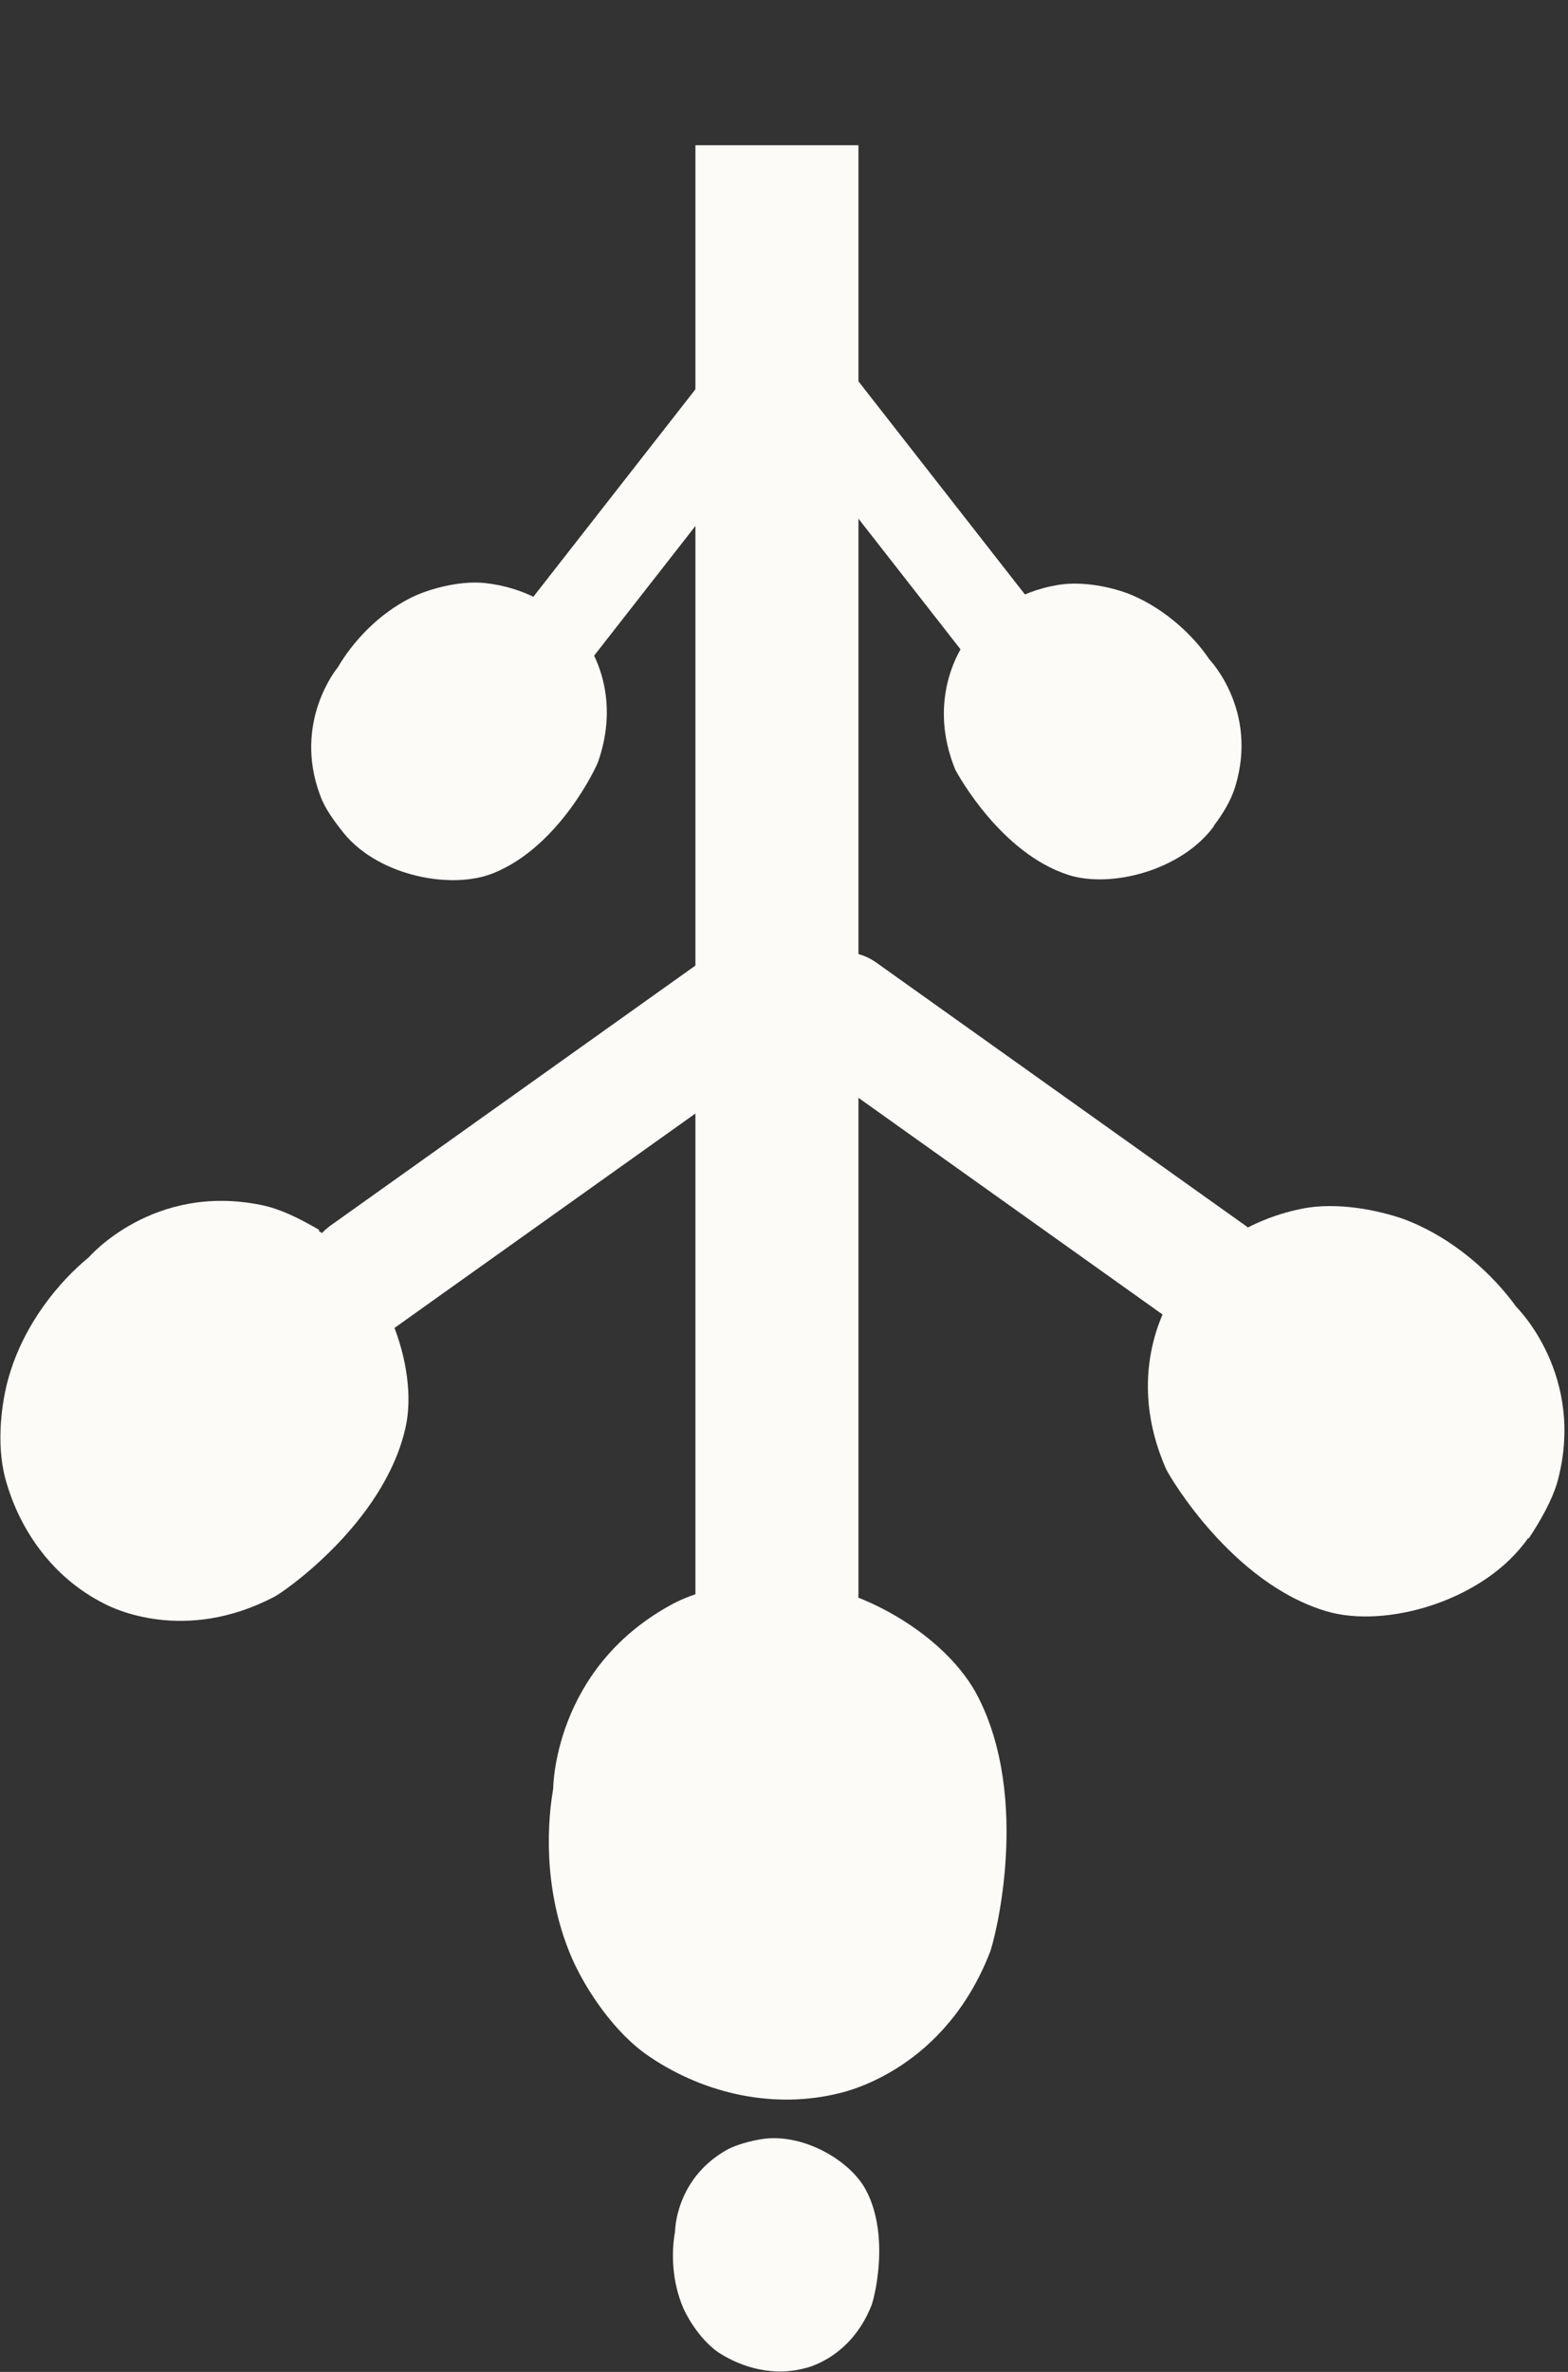
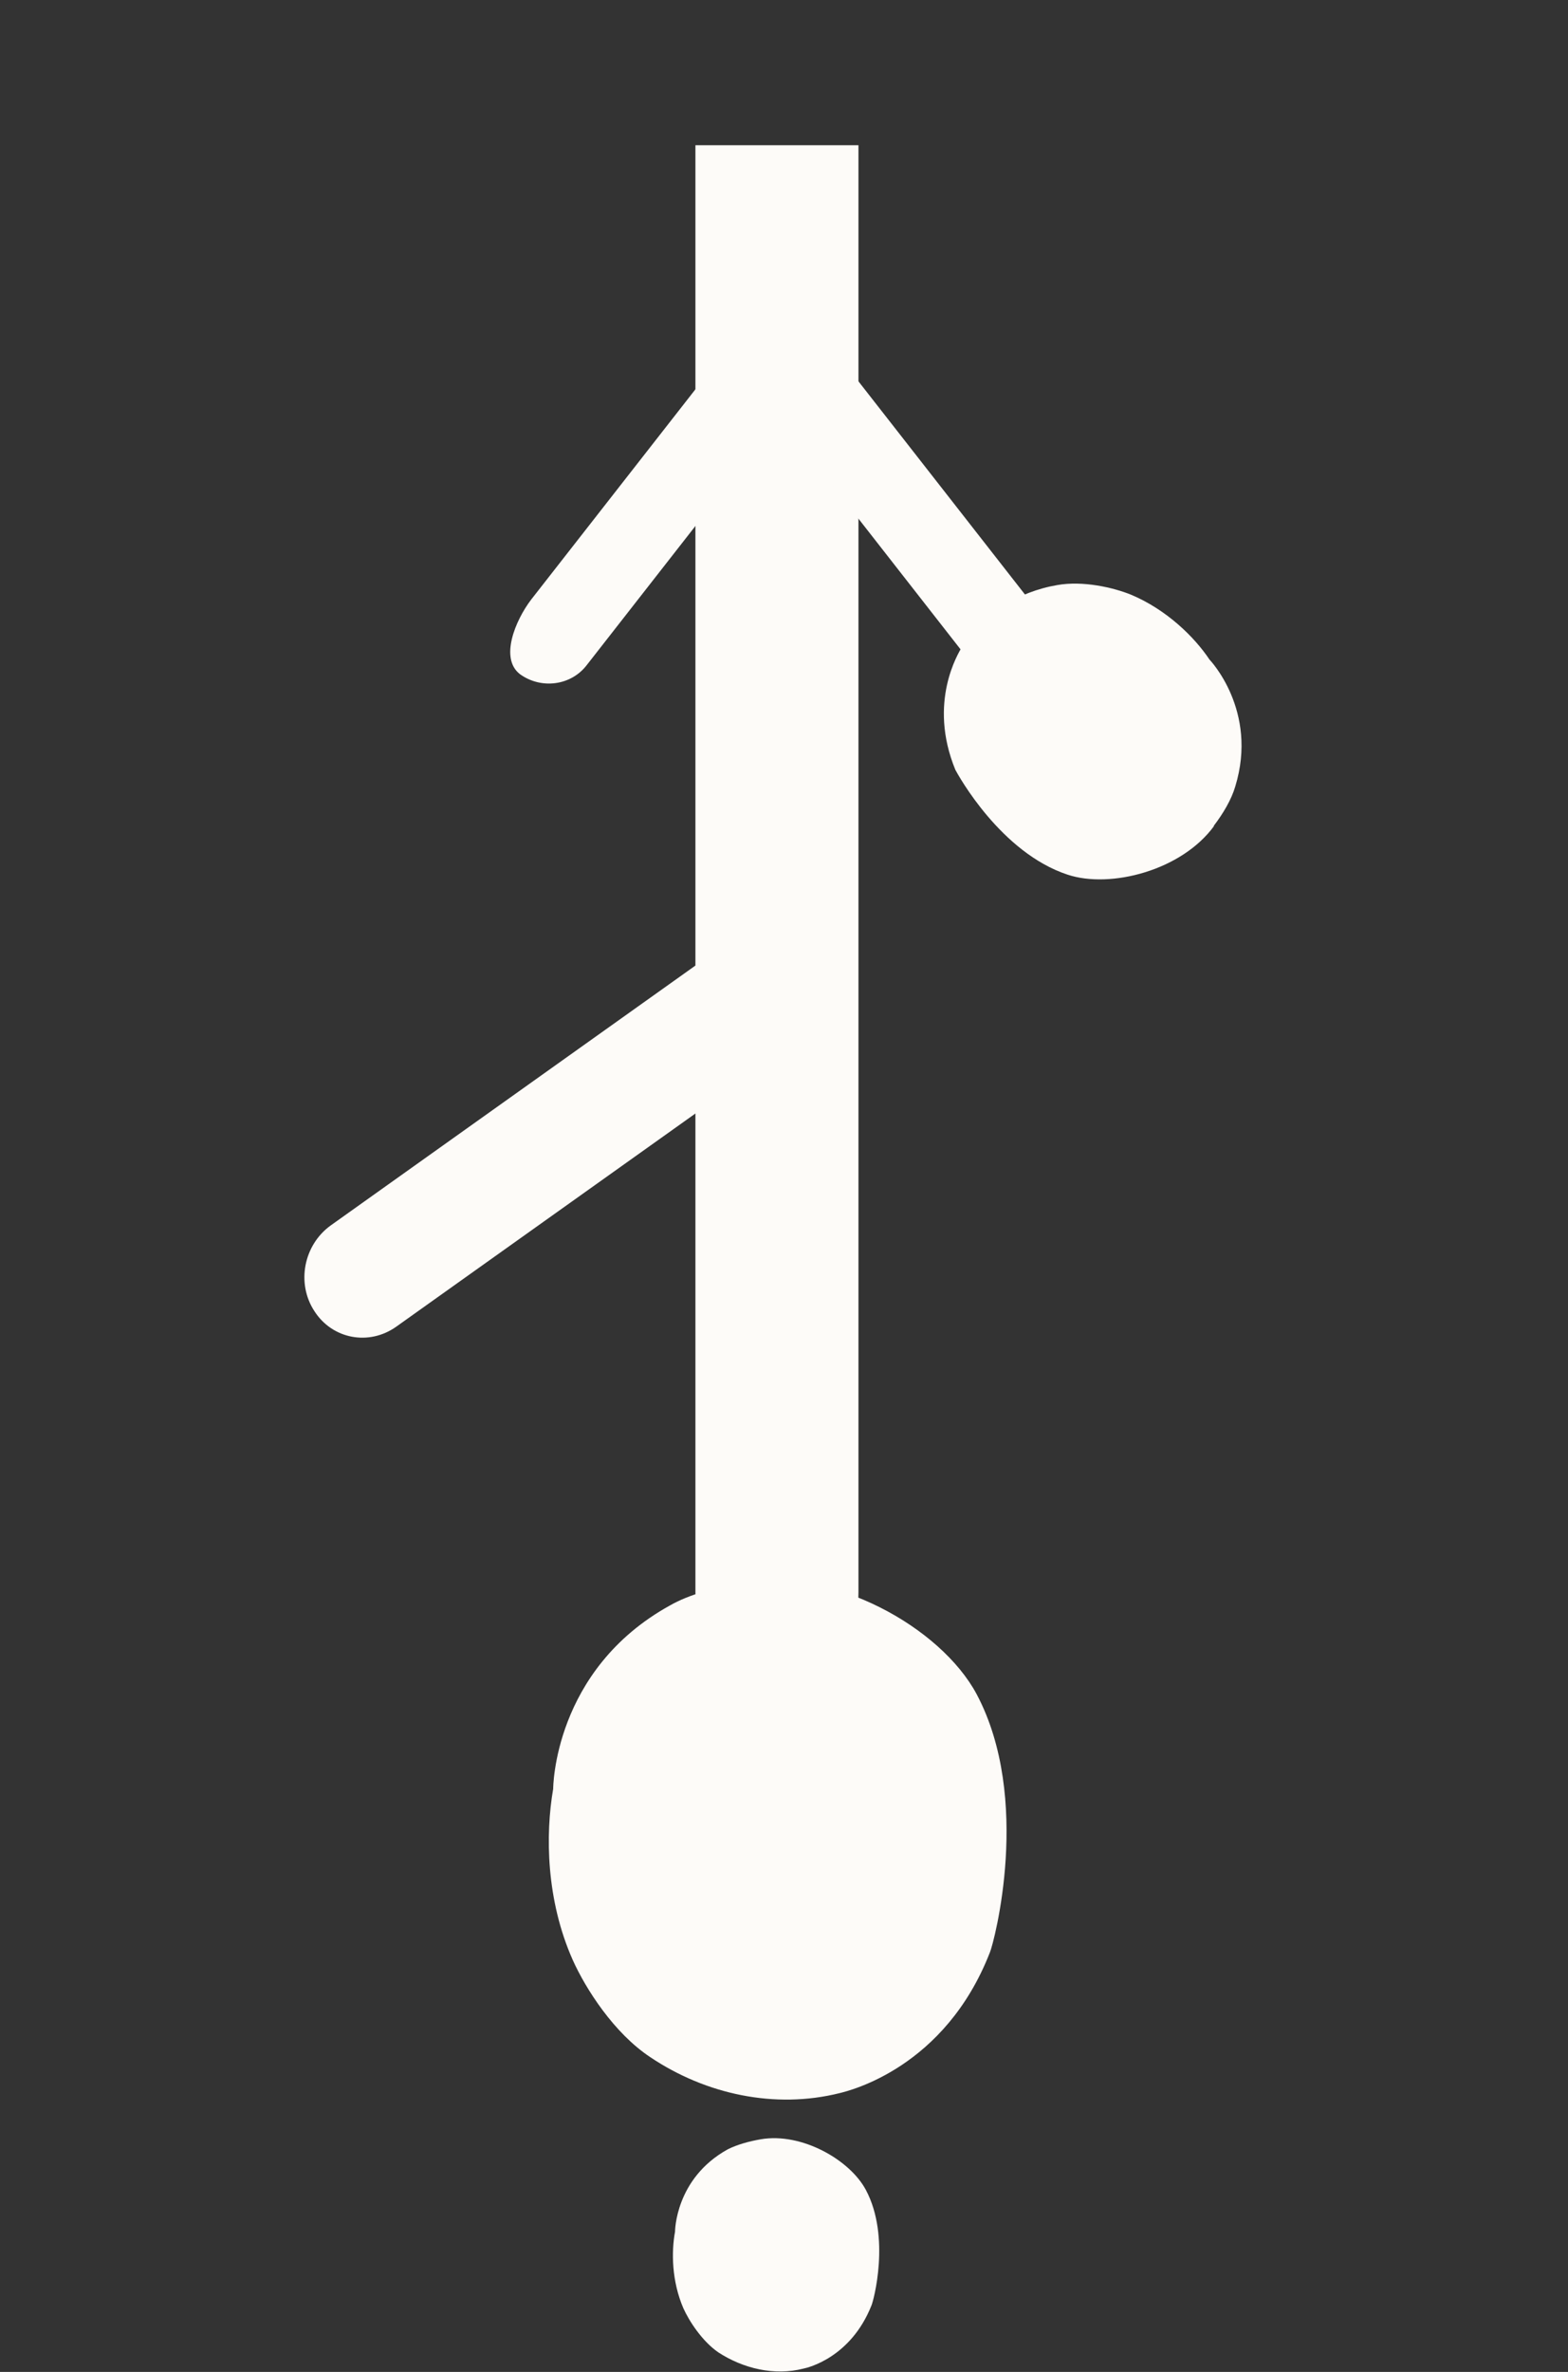
<svg xmlns="http://www.w3.org/2000/svg" version="1.1" id="Layer_1" x="0px" y="0px" viewBox="0 0 377 570" style="enable-background:new 0 0 377 570;" xml:space="preserve">
  <rect x="0" y="0" width="377" height="570" fill="#333333" stroke="none" />
  <style type="text/css"> .st0{fill:#FDFBF8;} </style>
  <path class="st0" d="M206.4,34.9v347.7c0,13.3-8.8,24.2-19.6,24.2s-19.6-10.8-19.6-24.2V34.9H206.4z" />
-   <path class="st0" d="M200.1,229c3.6-0.6,7.4,0,10.7,2.4l88.6,63.1c6.5,4.7,8.3,13.9,3.9,20.6c-4.3,6.7-13.1,8.4-19.7,3.7L195,255.7 c-6.5-4.7-8.3-13.9-3.9-20.6C193.2,231.8,196.5,229.7,200.1,229z" />
  <path class="st0" d="M178.8,229c-3.6-0.6-7.4,0-10.7,2.4l-88.6,63.1c-6.5,4.7-8.3,13.9-3.9,20.6c4.3,6.7,13.1,8.4,19.7,3.7 l88.6-63.1c6.5-4.7,8.3-13.9,3.9-20.6C185.7,231.8,182.4,229.7,178.8,229z" />
-   <path class="st0" d="M367.5,369.5c-10.4,15.1-34.2,22-48.6,17.7c-22.6-6.7-37.6-32.2-38.5-34.1c-10-22.5,0-39.2,1-40.9 c6.7-11.4,18.6-19.1,31.5-21.7c8.6-1.8,18.8,0.4,24.7,2.5c12.2,4.6,21.6,13.6,27,21.1c0,0,16.9,16.5,9.8,42.2 c-1.3,4.3-3.9,9-6.9,13.5V369.5z" />
-   <path class="st0" d="M76.6,295.8c15.8,9.4,24.2,32.7,20.9,47.3c-5.2,23-29.6,39.7-31.5,40.6c-21.7,11.4-39,2.7-40.9,1.7 c-12-6-20.3-17.2-23.8-30c-2.3-8.5-0.9-18.8,0.9-24.8C5.9,318,14.2,308,21.4,302.1c0,0,15.4-17.9,41.5-12.5c4.5,0.9,9.3,3.3,13.9,6 L76.6,295.8z" />
  <path class="st0" d="M178.3,380.3c22-3.8,47.9,10.8,56.5,26.8c13.4,25.2,4.2,59.8,3.2,62.1c-10.8,27.7-33.7,33.2-36.1,33.8 c-15.6,3.9-32.2,0.3-45.5-8.6c-8.8-5.8-15.6-16.5-18.7-23.4c-6.4-14.4-6.6-30.1-4.7-41.1c0,0,0-28.6,28.1-44.1 c4.7-2.7,11.1-4.3,17.4-5.5H178.3z" />
  <path class="st0" d="M187.2,72.5c2.9,0.4,5.7,1.9,7.6,4.3l52.6,67.3c3.8,5,5.2,10.9,0,14.6c-5.1,3.7-12.3,2.8-16.1-2.2l-52.6-67.3 c-3.8-5-2.9-12,2.2-15.8c2.5-1.9,3.3-1.4,6.2-1H187.2z" />
  <path class="st0" d="M291.9,198.5c-7.8,10.7-24.9,15.1-35.2,11.7c-16.1-5.3-26.3-23.9-27-25.2c-6.7-16.3,0.8-28.1,1.5-29.4 c5.1-8.1,13.6-13.4,23-15c6.2-1.1,13.5,0.6,17.7,2.3c8.6,3.6,15.3,10.2,18.9,15.6c0,0,11.8,12.2,6.2,30.5c-0.9,3.1-2.9,6.5-5.2,9.5 V198.5z" />
  <path class="st0" d="M187.9,72.5c-2.9,0.4-5.7,1.9-7.6,4.3l-52.6,67.3c-3.8,5-7.6,14.1-2.7,17.9c5.1,3.7,12.3,2.8,16.1-2.2 l52.6-67.3c3.8-5,7.6-14.1,2.7-17.9C193.8,72.7,190.8,72.1,187.9,72.5z" />
-   <path class="st0" d="M82.8,200.4c8.5,10.2,25.9,13.5,35.9,9.4c15.8-6.4,24.8-25.6,25.2-27c5.7-16.7-2.5-28-3.4-29.2 c-5.6-7.8-14.5-12.5-24-13.5c-6.2-0.6-13.5,1.5-17.4,3.4c-8.4,4.1-14.5,11.1-17.9,16.9c0,0-10.9,13-4.2,30.8 c1.1,3.1,3.4,6.2,5.8,9.2H82.8z" />
  <path class="st0" d="M182.9,514.1c9.9-1.7,21.5,5,25.3,12.2c6,11.3,1.8,26.8,1.3,27.8c-5,12.5-15.3,14.9-16.3,15.1 c-7,1.8-14.5,0-20.5-3.9c-3.9-2.7-7-7.5-8.4-10.6c-2.8-6.5-2.9-13.5-2-18.4c0,0,0-12.8,12.7-19.8C177.2,515.4,180,514.6,182.9,514.1 z" />
</svg>